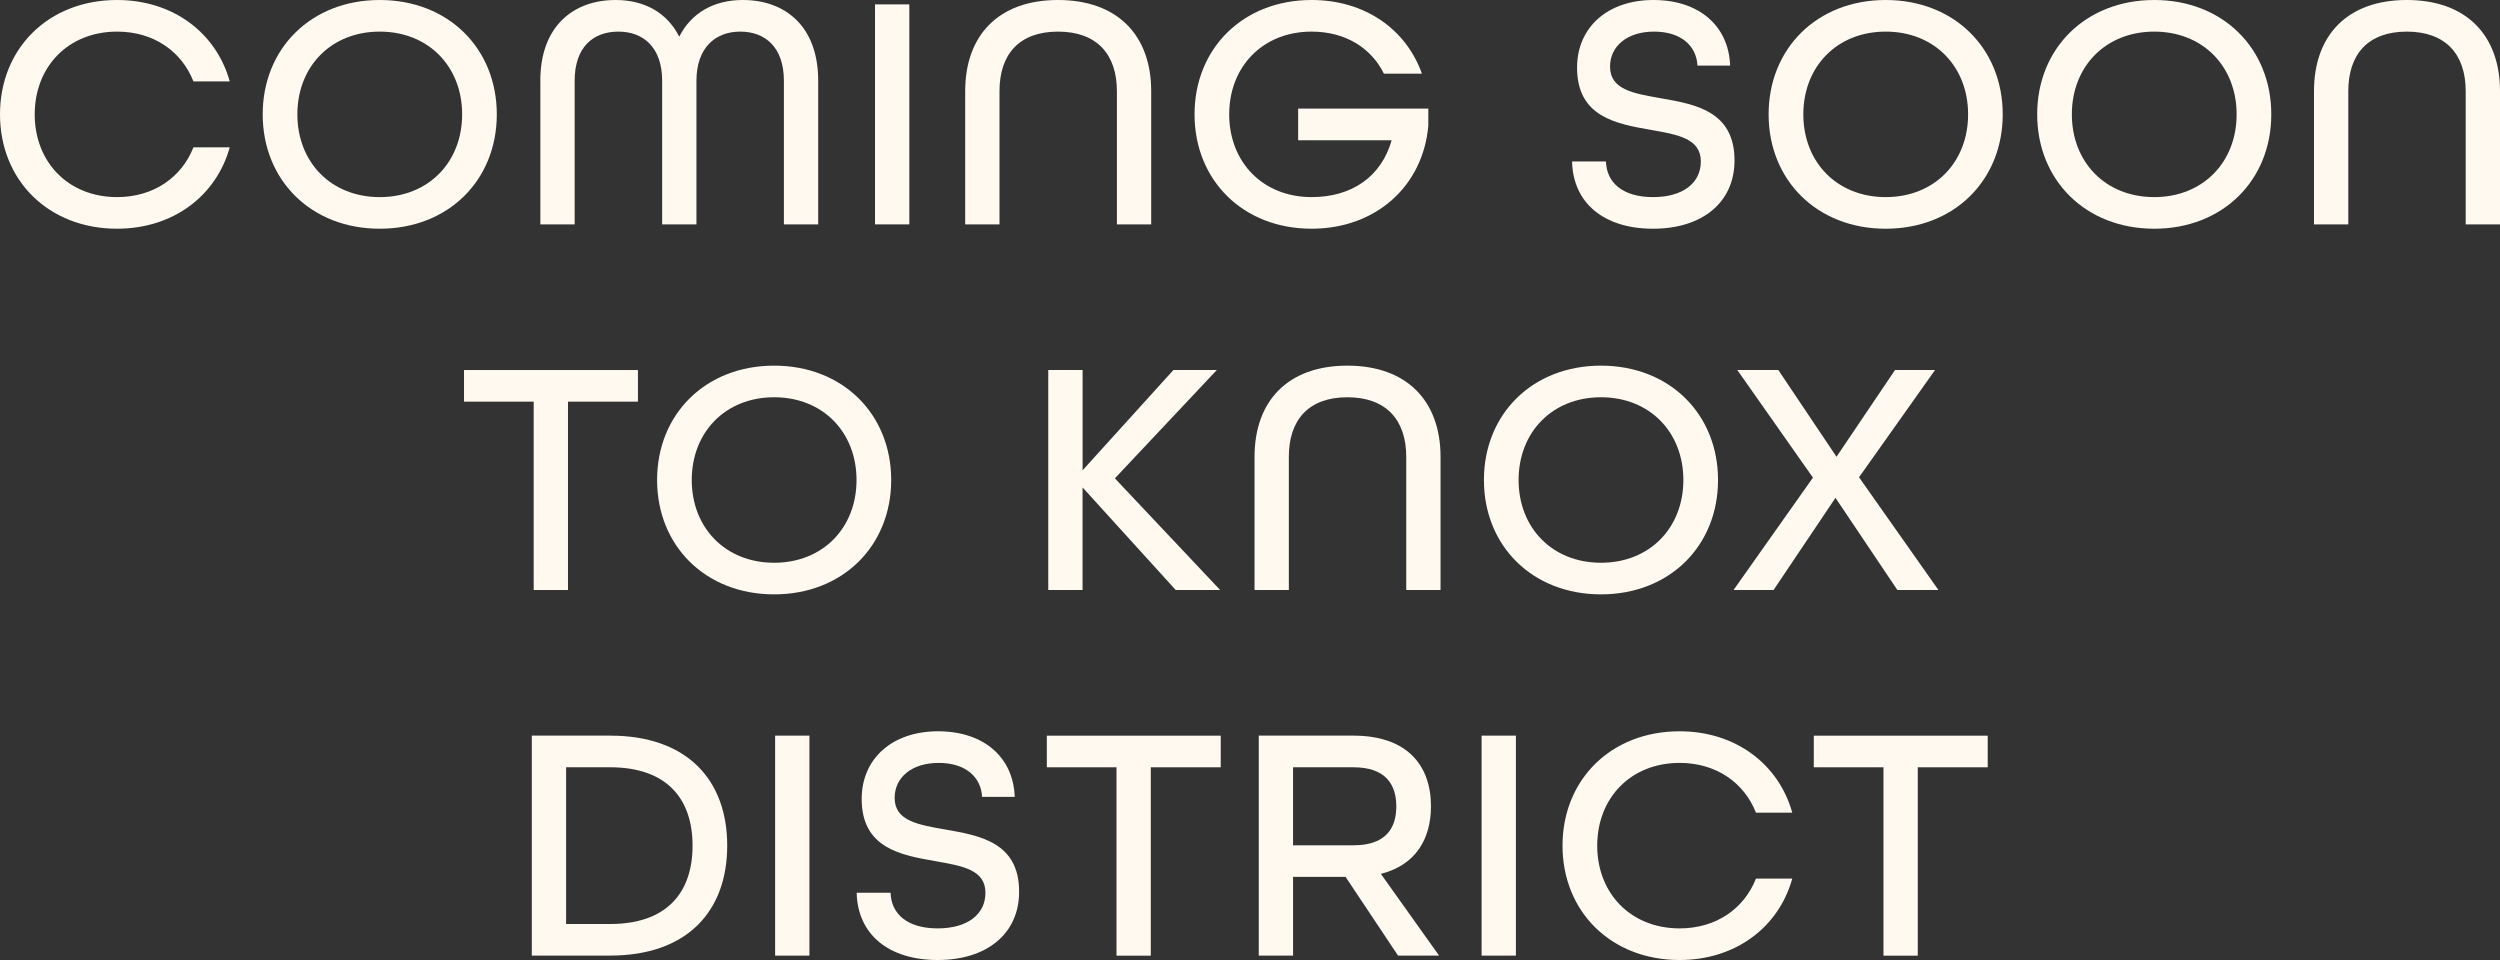
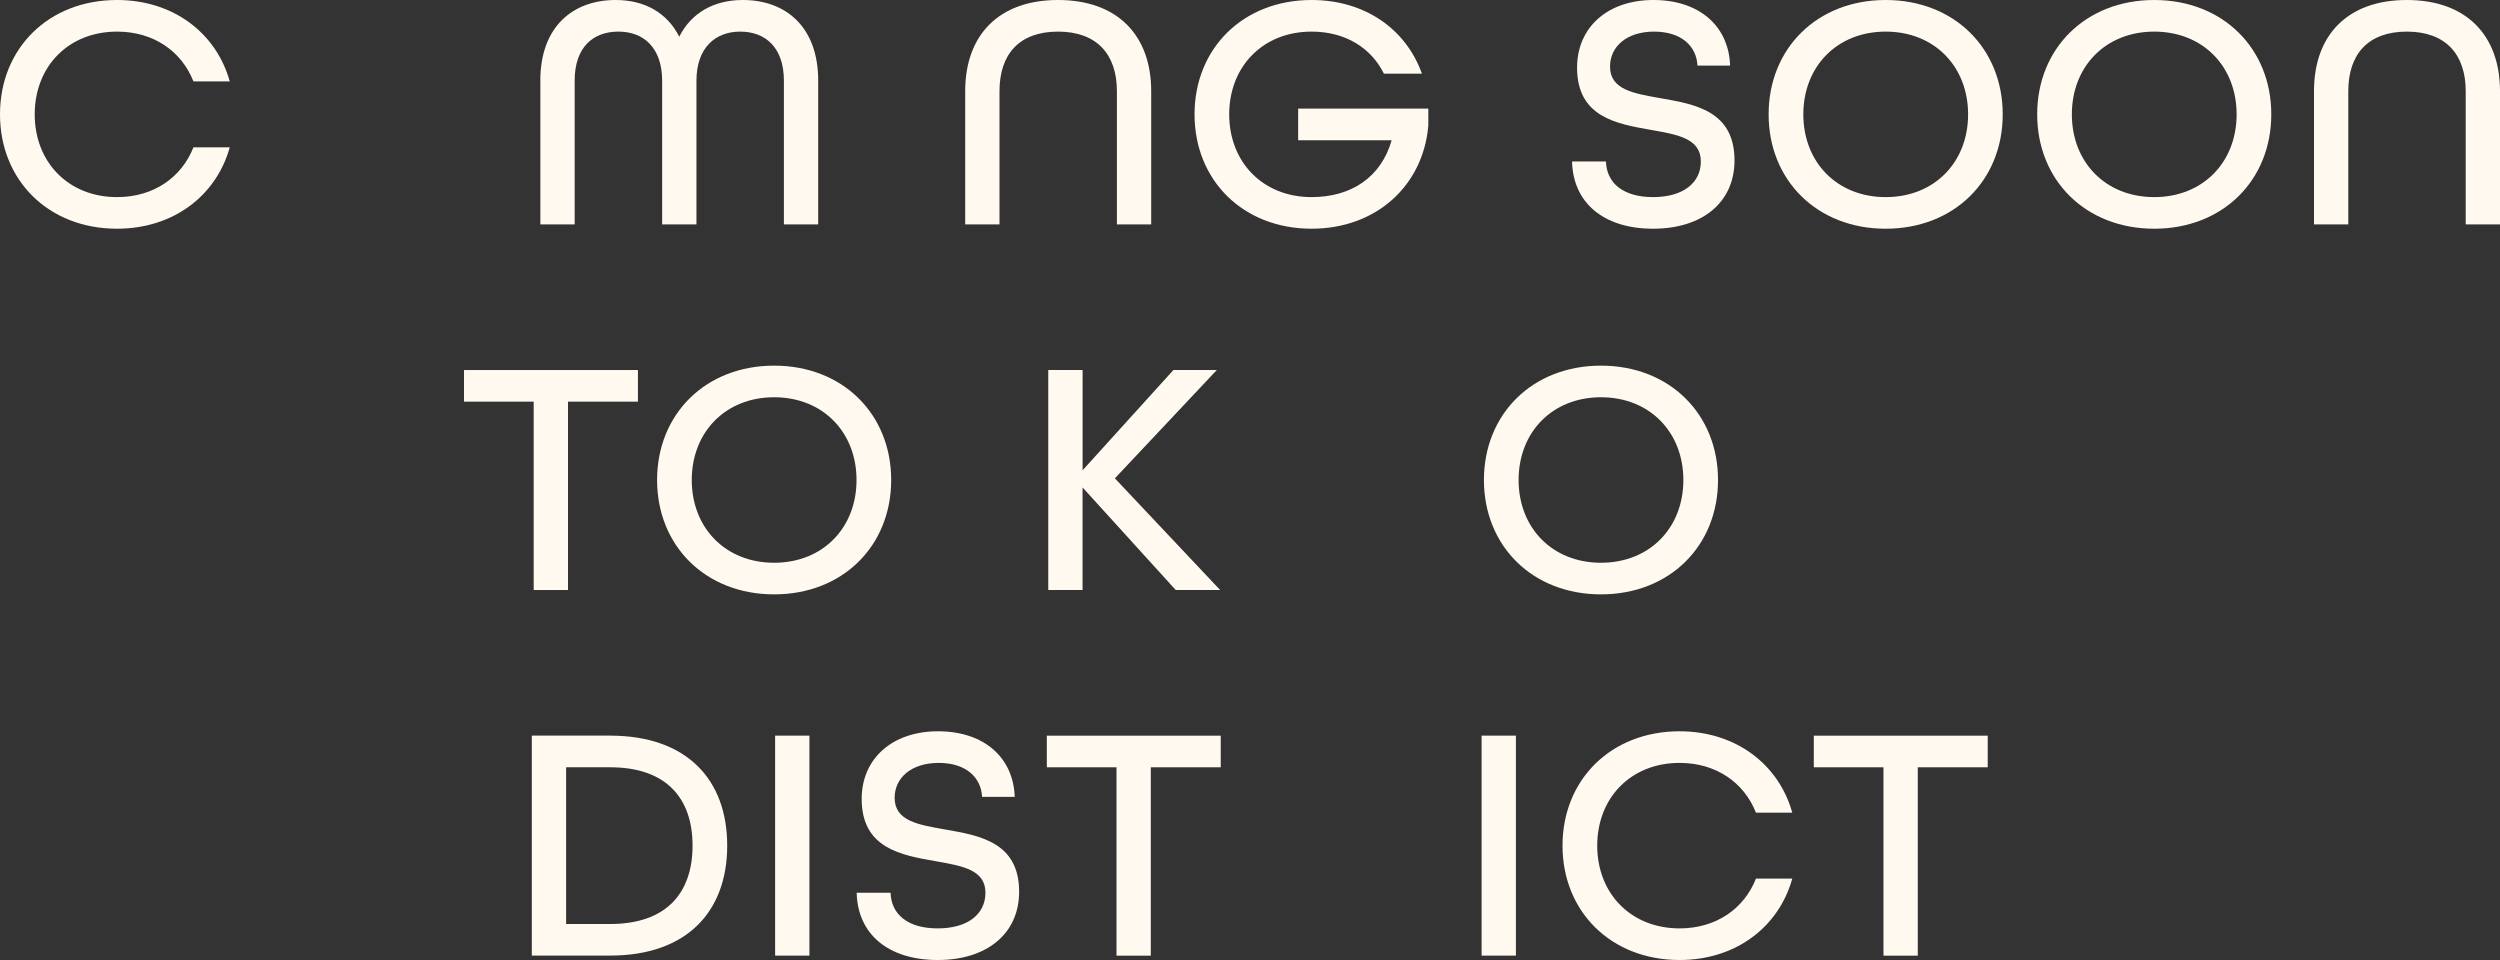
<svg xmlns="http://www.w3.org/2000/svg" id="Layer_2" viewBox="0 0 558.33 214.4">
  <rect x="0" y="0" width="558.33" height="214.4" fill="#333333" stroke="none" />
  <defs>
    <style>.cls-1{fill:#fff9f0;}</style>
  </defs>
  <g id="Layer_1-2">
    <path class="cls-1" d="M0,25.54C0,10.82,10.82,0,26.14,0c12.54,0,22.16,7.36,25.17,18.18h-8.11c-2.63-6.69-8.86-11.12-17.05-11.12-10.89,0-18.4,7.81-18.4,18.48s7.51,18.48,18.4,18.48c8.19,0,14.42-4.43,17.05-11.12h8.11c-3,10.82-12.62,18.18-25.17,18.18C10.82,51.08,0,40.26,0,25.54Z" />
-     <path class="cls-1" d="M58.67,25.54c0-14.72,10.82-25.54,26.14-25.54s26.14,10.82,26.14,25.54-10.82,25.54-26.14,25.54-26.14-10.82-26.14-25.54ZM103.21,25.54c0-10.67-7.51-18.48-18.4-18.48s-18.4,7.81-18.4,18.48,7.51,18.48,18.4,18.48,18.4-7.81,18.4-18.48Z" />
    <path class="cls-1" d="M120.67,18.03c0-12.17,7.36-18.03,16.83-18.03,6.46,0,11.49,2.85,14.2,8.19,2.7-5.33,7.74-8.19,14.2-8.19,9.46,0,16.83,5.86,16.83,18.03v32.08h-7.66V18.03c0-7.51-4.21-10.97-9.76-10.97s-9.77,3.61-9.77,10.97v32.08h-7.66V18.03c0-7.36-4.13-10.97-9.77-10.97s-9.77,3.46-9.77,10.97v32.08h-7.66V18.03Z" />
-     <path class="cls-1" d="M195.42.98h7.66v49.13h-7.66V.98Z" />
    <path class="cls-1" d="M215.56,20.36c0-12.47,7.44-20.36,20.73-20.36s20.81,7.89,20.81,20.36v29.75h-7.66v-29.75c0-8.26-4.51-13.3-13.15-13.3s-13.07,5.03-13.07,13.3v29.75h-7.66v-29.75Z" />
    <path class="cls-1" d="M266.78,25.54c0-14.72,10.82-25.54,26.14-25.54,11.94,0,21.11,6.54,24.64,16.45h-8.49c-2.85-5.78-8.64-9.39-16.15-9.39-10.89,0-18.4,7.81-18.4,18.48s7.51,18.48,18.4,18.48c8.94,0,15.55-4.51,17.88-12.7h-20.88v-7.06h29.07v3.76c-1.13,13.45-11.64,23.06-26.07,23.06-15.32,0-26.14-10.82-26.14-25.54Z" />
    <path class="cls-1" d="M351.07,36.06h7.59c.15,4.81,3.83,7.96,10.52,7.96s10.67-3.16,10.67-7.96c0-5.18-5.26-6.01-11.19-7.06-7.66-1.35-16.45-2.85-16.45-13.9,0-8.94,6.76-15.1,17.05-15.1s16.83,5.86,17.13,14.65h-7.29c-.22-4.36-3.61-7.59-9.69-7.59s-9.84,3.31-9.84,7.81c0,5.18,5.33,6.01,11.27,7.06,7.74,1.35,16.53,2.85,16.53,13.9,0,9.39-7.21,15.25-18.18,15.25s-17.88-5.71-18.1-15.02Z" />
    <path class="cls-1" d="M394.99,25.54c0-14.72,10.82-25.54,26.14-25.54s26.14,10.82,26.14,25.54-10.82,25.54-26.14,25.54-26.14-10.82-26.14-25.54ZM439.54,25.54c0-10.67-7.51-18.48-18.4-18.48s-18.4,7.81-18.4,18.48,7.51,18.48,18.4,18.48,18.4-7.81,18.4-18.48Z" />
    <path class="cls-1" d="M454.97,25.54c0-14.72,10.82-25.54,26.14-25.54s26.14,10.82,26.14,25.54-10.82,25.54-26.14,25.54-26.14-10.82-26.14-25.54ZM499.51,25.54c0-10.67-7.51-18.48-18.4-18.48s-18.4,7.81-18.4,18.48,7.51,18.48,18.4,18.48,18.4-7.81,18.4-18.48Z" />
    <path class="cls-1" d="M516.79,20.36c0-12.47,7.44-20.36,20.73-20.36s20.81,7.89,20.81,20.36v29.75h-7.66v-29.75c0-8.26-4.51-13.3-13.15-13.3s-13.07,5.03-13.07,13.3v29.75h-7.66v-29.75Z" />
    <path class="cls-1" d="M119.18,89.7h-15.55v-7.06h38.84v7.06h-15.62v42.07h-7.66v-42.07Z" />
    <path class="cls-1" d="M146.75,107.2c0-14.72,10.82-25.54,26.14-25.54s26.14,10.82,26.14,25.54-10.82,25.54-26.14,25.54-26.14-10.82-26.14-25.54ZM191.29,107.2c0-10.67-7.51-18.48-18.4-18.48s-18.4,7.81-18.4,18.48,7.51,18.48,18.4,18.48,18.4-7.81,18.4-18.48Z" />
-     <path class="cls-1" d="M234.12,82.64h7.66v22.39l20.28-22.39h9.69l-22.76,24.19,23.51,24.94h-9.92l-20.81-22.91v22.91h-7.66v-49.13Z" />
-     <path class="cls-1" d="M280.18,102.02c0-12.47,7.44-20.36,20.73-20.36s20.81,7.89,20.81,20.36v29.75h-7.66v-29.75c0-8.26-4.51-13.3-13.15-13.3s-13.07,5.03-13.07,13.3v29.75h-7.66v-29.75Z" />
+     <path class="cls-1" d="M234.12,82.64h7.66v22.39l20.28-22.39h9.69l-22.76,24.19,23.51,24.94h-9.92l-20.81-22.91v22.91h-7.66v-49.13" />
    <path class="cls-1" d="M331.41,107.2c0-14.72,10.82-25.54,26.14-25.54s26.14,10.82,26.14,25.54-10.82,25.54-26.14,25.54-26.14-10.82-26.14-25.54ZM375.95,107.2c0-10.67-7.51-18.48-18.4-18.48s-18.4,7.81-18.4,18.48,7.51,18.48,18.4,18.48,18.4-7.81,18.4-18.48Z" />
-     <path class="cls-1" d="M404.89,106.67l-16.9-24.04h9.16l13,19.38,13.07-19.38h8.94l-16.98,23.96,17.73,25.17h-9.17l-13.82-20.58-13.82,20.58h-8.94l17.73-25.09Z" />
    <path class="cls-1" d="M118.77,164.29h17.5c17.13,0,26.14,9.84,26.14,24.56s-9.01,24.56-26.14,24.56h-17.5v-49.13ZM136.27,206.36c12.54,0,18.4-6.91,18.4-17.5s-5.86-17.5-18.4-17.5h-9.84v35h9.84Z" />
    <path class="cls-1" d="M173.11,164.29h7.66v49.13h-7.66v-49.13Z" />
    <path class="cls-1" d="M191.3,199.38h7.59c.15,4.81,3.83,7.96,10.52,7.96s10.67-3.16,10.67-7.96c0-5.18-5.26-6.01-11.19-7.06-7.66-1.35-16.45-2.85-16.45-13.9,0-8.94,6.76-15.1,17.05-15.1s16.83,5.86,17.13,14.65h-7.29c-.22-4.36-3.61-7.59-9.69-7.59s-9.84,3.3-9.84,7.81c0,5.18,5.33,6.01,11.27,7.06,7.74,1.35,16.53,2.85,16.53,13.9,0,9.39-7.21,15.25-18.18,15.25s-17.88-5.71-18.1-15.02Z" />
    <path class="cls-1" d="M249.34,171.36h-15.55v-7.06h38.84v7.06h-15.62v42.07h-7.66v-42.07Z" />
-     <path class="cls-1" d="M281.12,164.29h21.11c12.09,0,17.35,6.69,17.35,15.77,0,7.36-3.46,13.15-11.19,15.1l13,18.25h-9.17l-11.72-17.58h-11.72v17.58h-7.66v-49.13ZM302.3,188.78c7.14,0,9.54-3.76,9.54-8.71s-2.48-8.71-9.54-8.71h-13.52v17.43h13.52Z" />
    <path class="cls-1" d="M330.89,164.29h7.66v49.13h-7.66v-49.13Z" />
    <path class="cls-1" d="M348.96,188.86c0-14.72,10.82-25.54,26.14-25.54,12.54,0,22.16,7.36,25.17,18.18h-8.11c-2.63-6.69-8.86-11.12-17.05-11.12-10.89,0-18.4,7.81-18.4,18.48s7.51,18.48,18.4,18.48c8.19,0,14.42-4.43,17.05-11.12h8.11c-3,10.82-12.62,18.18-25.17,18.18-15.32,0-26.14-10.82-26.14-25.54Z" />
    <path class="cls-1" d="M420.63,171.36h-15.55v-7.06h38.84v7.06h-15.62v42.07h-7.66v-42.07Z" />
  </g>
</svg>